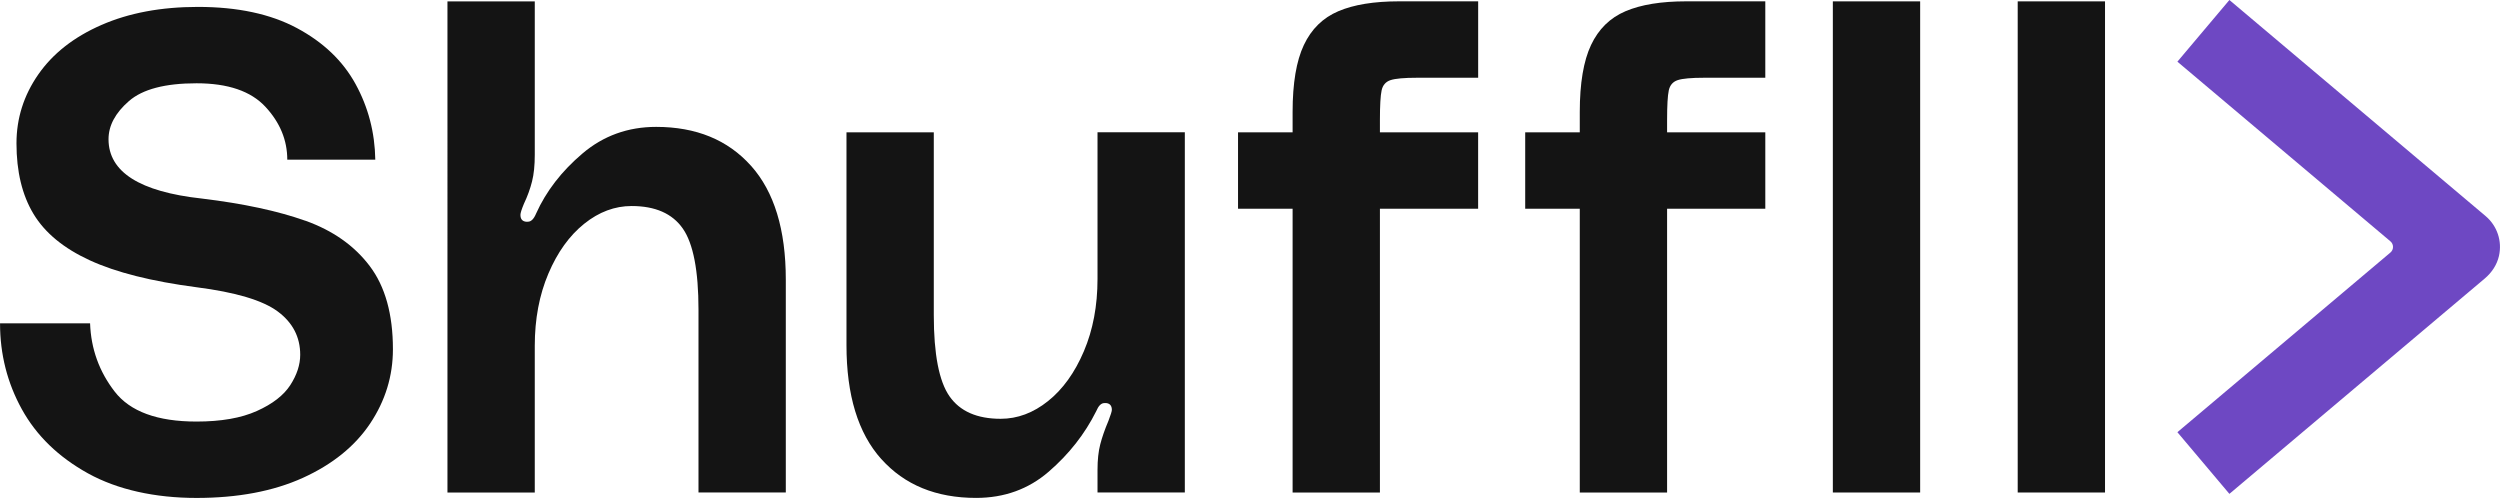
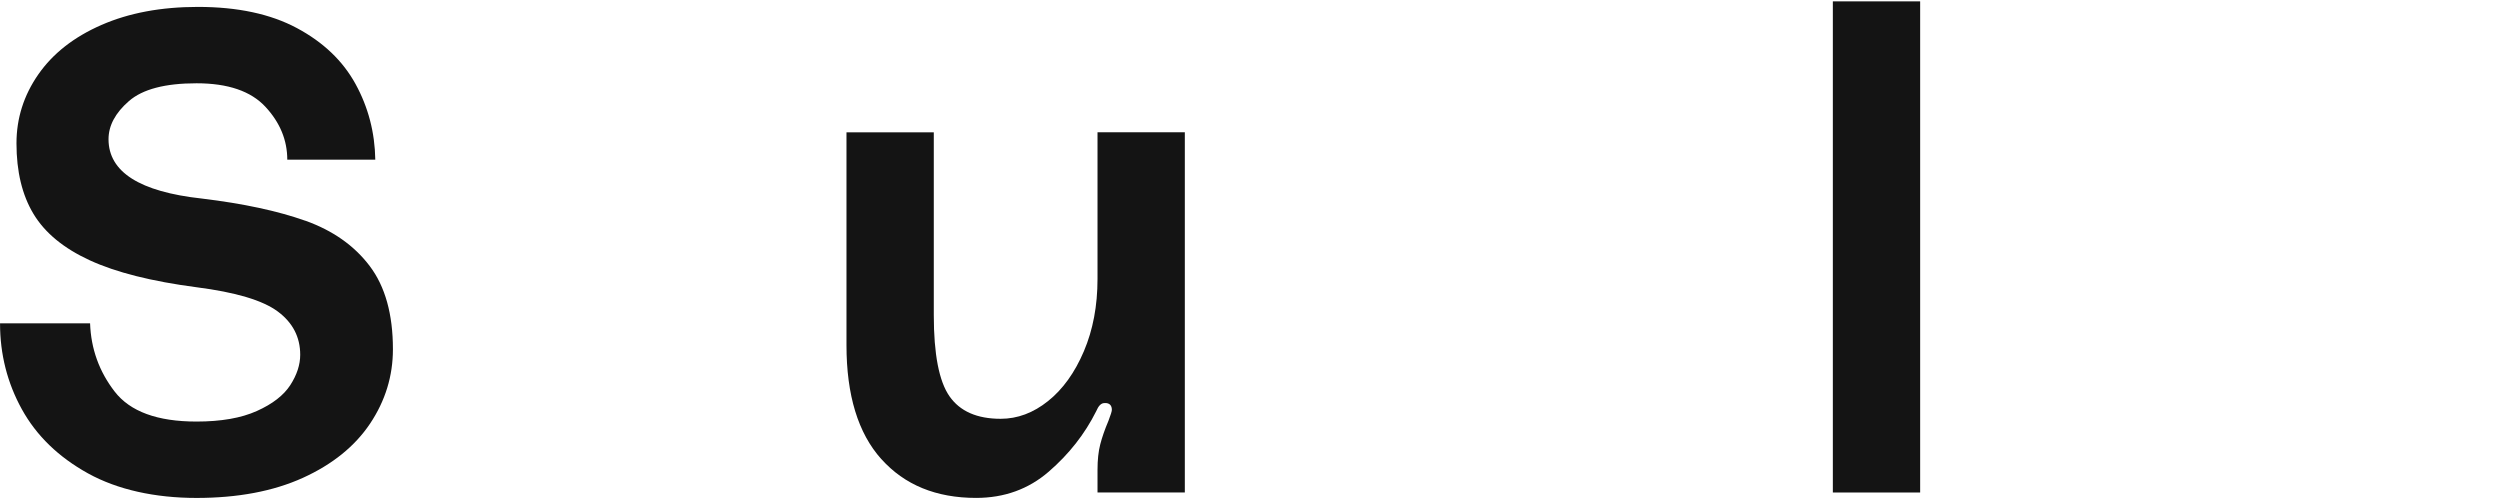
<svg xmlns="http://www.w3.org/2000/svg" id="Layer_2" viewBox="0 0 749.9 149.36">
  <defs>
    <style>.cls-1{fill:#6e48c3;}.cls-1,.cls-2{stroke-width:0px;}.cls-2{fill:#141414;}</style>
  </defs>
  <g id="Layer_1-2">
    <g id="horz-logo">
      <path class="cls-2" d="M91.56,66.19c8.25,2.94,14.7,7.47,19.34,13.61,4.64,6.14,6.96,14.46,6.96,24.96,0,8.05-2.29,15.48-6.85,22.3-4.57,6.82-11.29,12.24-20.15,16.27-8.87,4.02-19.51,6.03-31.92,6.03s-23.67-2.46-32.53-7.36c-8.87-4.91-15.48-11.32-19.85-19.23-4.37-7.91-6.55-16.5-6.55-25.78h27.01c.27,7.64,2.73,14.46,7.37,20.46,4.64,6,12.82,9,24.55,9,7.37,0,13.4-1.05,18.11-3.17,4.71-2.11,8.05-4.71,10.03-7.77,1.98-3.07,2.97-6.1,2.97-9.1,0-5.32-2.25-9.65-6.75-12.99-4.5-3.34-12.62-5.76-24.35-7.26-13.5-1.77-24.18-4.47-32.02-8.08-7.85-3.61-13.47-8.25-16.88-13.91-3.41-5.66-5.11-12.72-5.11-21.18,0-7.5,2.18-14.39,6.55-20.67,4.36-6.27,10.67-11.22,18.93-14.83,8.25-3.61,17.9-5.42,28.95-5.42,11.87,0,21.76,2.11,29.67,6.34,7.91,4.23,13.78,9.82,17.6,16.78,3.82,6.96,5.8,14.53,5.93,22.71h-26.4c0-5.86-2.18-11.15-6.55-15.86-4.37-4.71-11.25-7.06-20.67-7.06s-16.16,1.77-20.26,5.32c-4.09,3.55-6.14,7.37-6.14,11.46,0,9.82,9.34,15.76,28.03,17.8,12.41,1.5,22.74,3.72,31,6.65" />
-       <path class="cls-2" d="M225.27,49.72c6.96,7.78,10.44,19.17,10.44,34.17v63.84h-26.19v-54.83c0-11.73-1.57-19.85-4.71-24.35-3.14-4.5-8.26-6.75-15.35-6.75-5.05,0-9.79,1.77-14.22,5.32-4.43,3.55-8.02,8.53-10.74,14.94-2.73,6.41-4.09,13.64-4.09,21.69v43.99h-26.19V.41h26.19v46.04c0,3.14-.27,5.8-.82,7.98-.55,2.18-1.36,4.44-2.46,6.75-.68,1.64-1.02,2.73-1.02,3.27,0,1.23.54,1.91,1.64,2.05h.61c.95,0,1.77-.82,2.45-2.45,3-6.68,7.64-12.69,13.91-18.01,6.27-5.32,13.64-7.98,22.1-7.98,12,0,21.48,3.89,28.44,11.66" />
      <path class="cls-2" d="M264.35,137.7c-6.96-7.77-10.44-19.16-10.44-34.17v-63.84h26.19v54.83c0,11.73,1.57,19.85,4.71,24.35,3.14,4.5,8.25,6.75,15.35,6.75,5.05,0,9.79-1.77,14.22-5.32,4.43-3.54,8.01-8.52,10.74-14.94,2.73-6.41,4.09-13.64,4.09-21.69v-43.99h26.19v108.03h-26.19v-6.75c0-3,.27-5.55.82-7.67.54-2.11,1.36-4.47,2.46-7.06.68-1.77,1.02-2.87,1.02-3.27,0-1.23-.55-1.91-1.64-2.05h-.61c-.96,0-1.77.82-2.45,2.45-3.41,6.82-8.15,12.86-14.22,18.11-6.07,5.25-13.33,7.88-21.79,7.88-12.01,0-21.48-3.89-28.44-11.66" />
-       <path class="cls-2" d="M417.09,24.04c-1.43.48-2.32,1.5-2.66,3.07-.34,1.57-.51,4.54-.51,8.9v3.68h29.46v22.92h-29.46v85.12h-26.19V62.61h-16.37v-22.92h16.37v-6.14c0-8.59,1.12-15.28,3.38-20.05,2.25-4.77,5.69-8.15,10.33-10.13,4.63-1.98,10.71-2.97,18.21-2.97h23.74v22.92h-18.21c-3.96,0-6.65.24-8.08.72" />
-       <path class="cls-2" d="M503.23,24.04c-1.43.48-2.32,1.5-2.66,3.07-.34,1.57-.51,4.54-.51,8.9v3.68h29.46v22.92h-29.46v85.12h-26.19V62.61h-16.37v-22.92h16.37v-6.14c0-8.59,1.13-15.28,3.38-20.05,2.25-4.77,5.69-8.15,10.33-10.13,4.64-1.98,10.71-2.97,18.21-2.97h23.73v22.92h-18.21c-3.96,0-6.65.24-8.08.72" />
      <rect class="cls-2" x="549.78" y=".41" width="26.19" height="147.32" />
-       <rect class="cls-2" x="605.23" y=".41" width="26.19" height="147.32" />
-       <path class="cls-1" d="M668.73,148.14l-15.6-18.5,63.9-53.89c1.04-.88,1.04-2.48,0-3.36l-63.9-53.89,15.6-18.5,76.86,64.82c3.41,2.88,5.02,7.45,4,11.95-.6,2.66-2.17,5.01-4.26,6.77l-76.6,64.6Z" />
    </g>
  </g>
</svg>